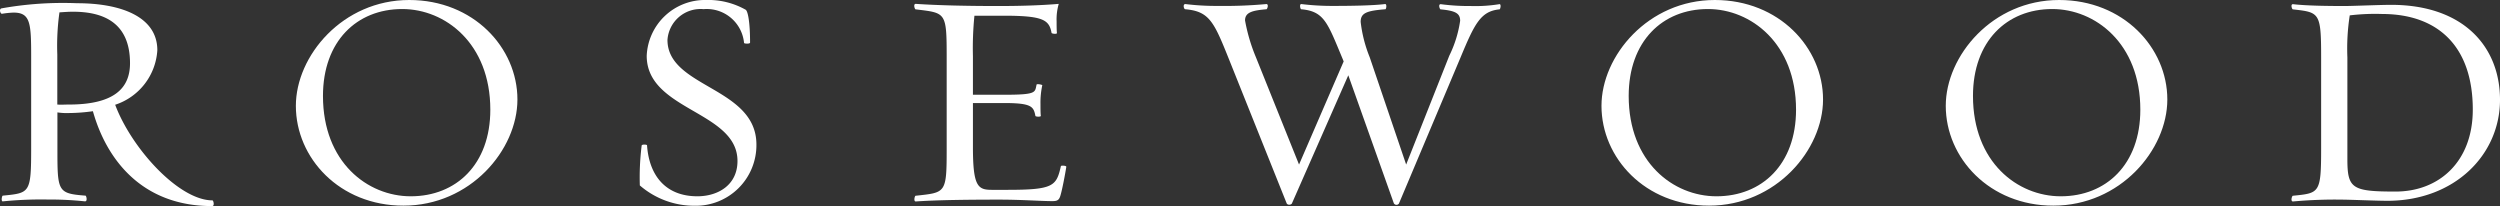
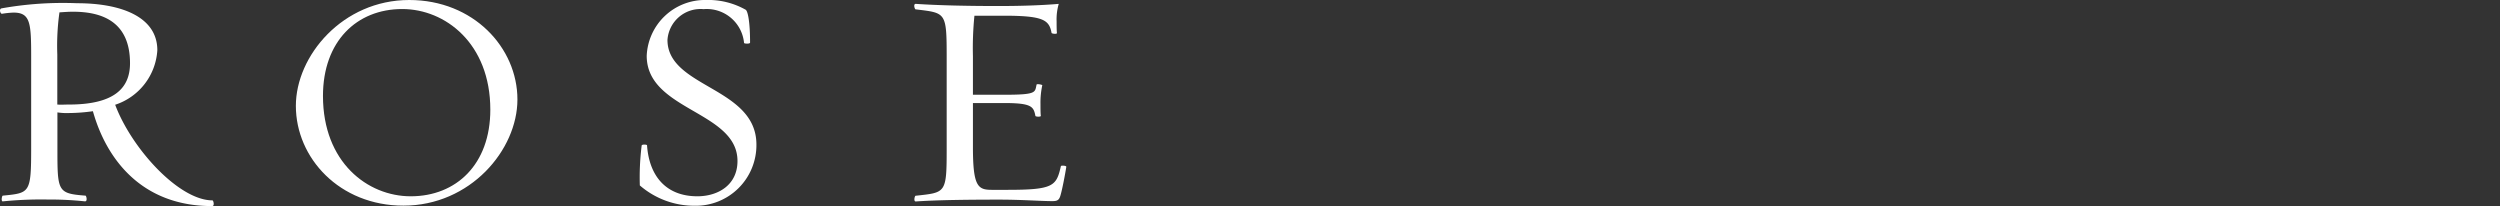
<svg xmlns="http://www.w3.org/2000/svg" width="232.438" height="19.16" viewBox="0 0 232.438 19.16">
  <rect x="0" y="0" width="232.438" height="19.16" fill="#333333" stroke="none" />
  <g id="_00_RW_rosewood" data-name="00_RW_rosewood" transform="translate(-279.752 -280.85)">
    <g id="Group_16830" data-name="Group 16830">
      <path id="Path_6532" data-name="Path 6532" d="M288.39,291.19a16.655,16.655,0,0,1-2.21.17,5.674,5.674,0,0,1-1.09-.06v3.31c0,4.04,0,4.23,2.61,4.43.08,0,.22.56-.06.53a31.465,31.465,0,0,0-3.48-.17,35.567,35.567,0,0,0-4.12.17c-.22.06-.11-.53-.03-.53,2.52-.25,2.64-.22,2.64-4.43v-8.44c0-3.17-.06-4.15-1.65-4.15a9.1,9.1,0,0,0-1.06.11c-.14.03-.31-.42-.06-.5a32.5,32.5,0,0,1,7.04-.48c4.09,0,7.46,1.26,7.46,4.37a5.7,5.7,0,0,1-3.92,5.07c1.51,4.04,5.91,8.89,9.05,8.89.08,0,.22.53-.03.53C292.91,300.02,289.63,295.62,288.39,291.19ZM285.28,282a22.254,22.254,0,0,0-.2,3.92v4.65c.39.03.59,0,1.07,0,4.21,0,5.69-1.51,5.69-3.84,0-3.81-2.52-4.79-5.3-4.79C286.1,281.94,285.76,281.97,285.28,282Z" fill="#fff" />
      <path id="Path_6533" data-name="Path 6533" d="M307.26,290.69c0-4.65,4.35-9.84,10.54-9.84,5.97,0,10.06,4.43,10.06,9.25,0,4.68-4.37,9.87-10.6,9.87C311.32,299.97,307.26,295.54,307.26,290.69Zm2.52-.92c0,6.17,4.15,9.33,8.16,9.33,4.23,0,7.4-2.97,7.4-8.05,0-6.17-4.2-9.36-8.19-9.36C312.92,281.69,309.78,284.69,309.78,289.77Z" fill="#fff" />
      <path id="Path_6534" data-name="Path 6534" d="M339.24,298.09a23.849,23.849,0,0,1,.17-3.7c0-.14.5-.11.5-.03.2,2.86,1.77,4.74,4.68,4.74,1.91,0,3.73-1.04,3.73-3.28,0-4.65-8.44-4.68-8.44-9.78a5.419,5.419,0,0,1,5.52-5.19,7.067,7.067,0,0,1,3.67.9c.22.11.42,1.18.42,3.06,0,.14-.56.11-.56.03a3.483,3.483,0,0,0-3.76-3.14,3.086,3.086,0,0,0-3.36,2.86c0,4.46,8.27,4.37,8.27,9.73a5.637,5.637,0,0,1-5.75,5.69A7.723,7.723,0,0,1,339.24,298.09Z" fill="#fff" />
      <path id="Path_6535" data-name="Path 6535" d="M377.59,299.55c-1.04,0-2.83-.14-4.91-.14-2.83,0-5.72.03-7.77.17-.25.03-.11-.53-.03-.53,2.83-.31,2.89-.2,2.89-4.43v-8.41c0-4.26-.06-4.15-2.89-4.49-.08,0-.25-.53.03-.51,2.05.14,4.79.2,7.65.2,2.08,0,3.98-.06,5.63-.2a5.138,5.138,0,0,0-.2,1.63c0,.28,0,.84.03,1.07.03.14-.48.08-.5,0-.22-1.23-.81-1.6-4.48-1.6h-2.69a30.128,30.128,0,0,0-.14,3.76v3.59h2.89c3.08,0,2.86-.22,3.03-.95.03-.08.48,0,.53.06a7.686,7.686,0,0,0-.17,1.74c0,.31,0,.87.03,1.09.06.14-.48.11-.5.03-.17-.87-.34-1.2-2.92-1.2h-2.89v4.09c0,3.64.45,3.98,1.74,3.98h1.48c4.29,0,4.54-.36,4.96-2.21,0-.06.53-.06.5.08-.11.7-.36,2.02-.53,2.61C378.23,299.46,378.06,299.55,377.59,299.55Z" fill="#fff" />
-       <path id="Path_6536" data-name="Path 6536" d="M409.82,299.77a.278.278,0,0,1-.48-.03l-4.23-11.89-5.24,11.91c-.06.14-.42.2-.5-.03l-5.41-13.51c-1.35-3.36-1.79-4.32-4.01-4.51-.14,0-.25-.51.03-.48a23.635,23.635,0,0,0,3,.17,43.129,43.129,0,0,0,4.49-.17c.28-.03.11.48.03.48-1.29.11-1.99.28-1.99,1.04a16.4,16.4,0,0,0,1.01,3.42l4.01,9.98,4.15-9.59-.14-.34c-1.37-3.28-1.68-4.32-3.81-4.51-.08,0-.2-.51.03-.48a23.865,23.865,0,0,0,3,.17c1.52,0,3.65-.03,4.74-.17.23-.06.14.48.06.48-1.74.14-2.3.34-2.3,1.18a12.533,12.533,0,0,0,.84,3.28l3.39,9.98,4.01-10.12a10.855,10.855,0,0,0,1.01-3.25c0-.7-.45-.93-1.82-1.06-.08,0-.25-.51.03-.48a19.879,19.879,0,0,0,2.78.17,13.9,13.9,0,0,0,2.64-.17c.22-.06.11.48.03.48-1.77.17-2.33,1.37-3.64,4.51Z" fill="#fff" />
-       <path id="Path_6537" data-name="Path 6537" d="M428.65,290.69c0-4.65,4.34-9.84,10.54-9.84,5.97,0,10.06,4.43,10.06,9.25,0,4.68-4.37,9.87-10.6,9.87C432.72,299.97,428.65,295.54,428.65,290.69Zm2.53-.92c0,6.17,4.15,9.33,8.16,9.33,4.23,0,7.4-2.97,7.4-8.05,0-6.17-4.21-9.36-8.19-9.36C434.32,281.69,431.18,284.69,431.18,289.77Z" fill="#fff" />
-       <path id="Path_6538" data-name="Path 6538" d="M460.66,290.69c0-4.65,4.34-9.84,10.54-9.84,5.97,0,10.06,4.43,10.06,9.25,0,4.68-4.37,9.87-10.6,9.87C464.73,299.97,460.66,295.54,460.66,290.69Zm2.53-.92c0,6.17,4.15,9.33,8.16,9.33,4.23,0,7.4-2.97,7.4-8.05,0-6.17-4.2-9.36-8.19-9.36C466.33,281.69,463.19,284.69,463.19,289.77Z" fill="#fff" />
-       <path id="Path_6539" data-name="Path 6539" d="M497.5,299.41a43.456,43.456,0,0,0-4.54.17c-.28.03-.11-.53-.03-.53,2.49-.25,2.63-.22,2.63-4.43v-8.41c0-4.21-.14-4.21-2.63-4.49-.08,0-.25-.51.03-.48,1.18.14,3.14.17,4.79.17.7,0,3.31-.11,4.32-.11,6.7,0,10.12,3.87,10.12,8.83,0,5.1-4.21,9.39-10.48,9.39C500.72,299.52,498.17,299.41,497.5,299.41Zm.72-17.13a20.1,20.1,0,0,0-.22,3.9v9.45c0,2.75.42,3.03,4.48,3.03,4.04,0,7.18-2.77,7.18-7.62,0-5.89-3.25-8.89-8.44-8.89A19.731,19.731,0,0,0,498.22,282.28Z" fill="#fff" />
    </g>
  </g>
</svg>